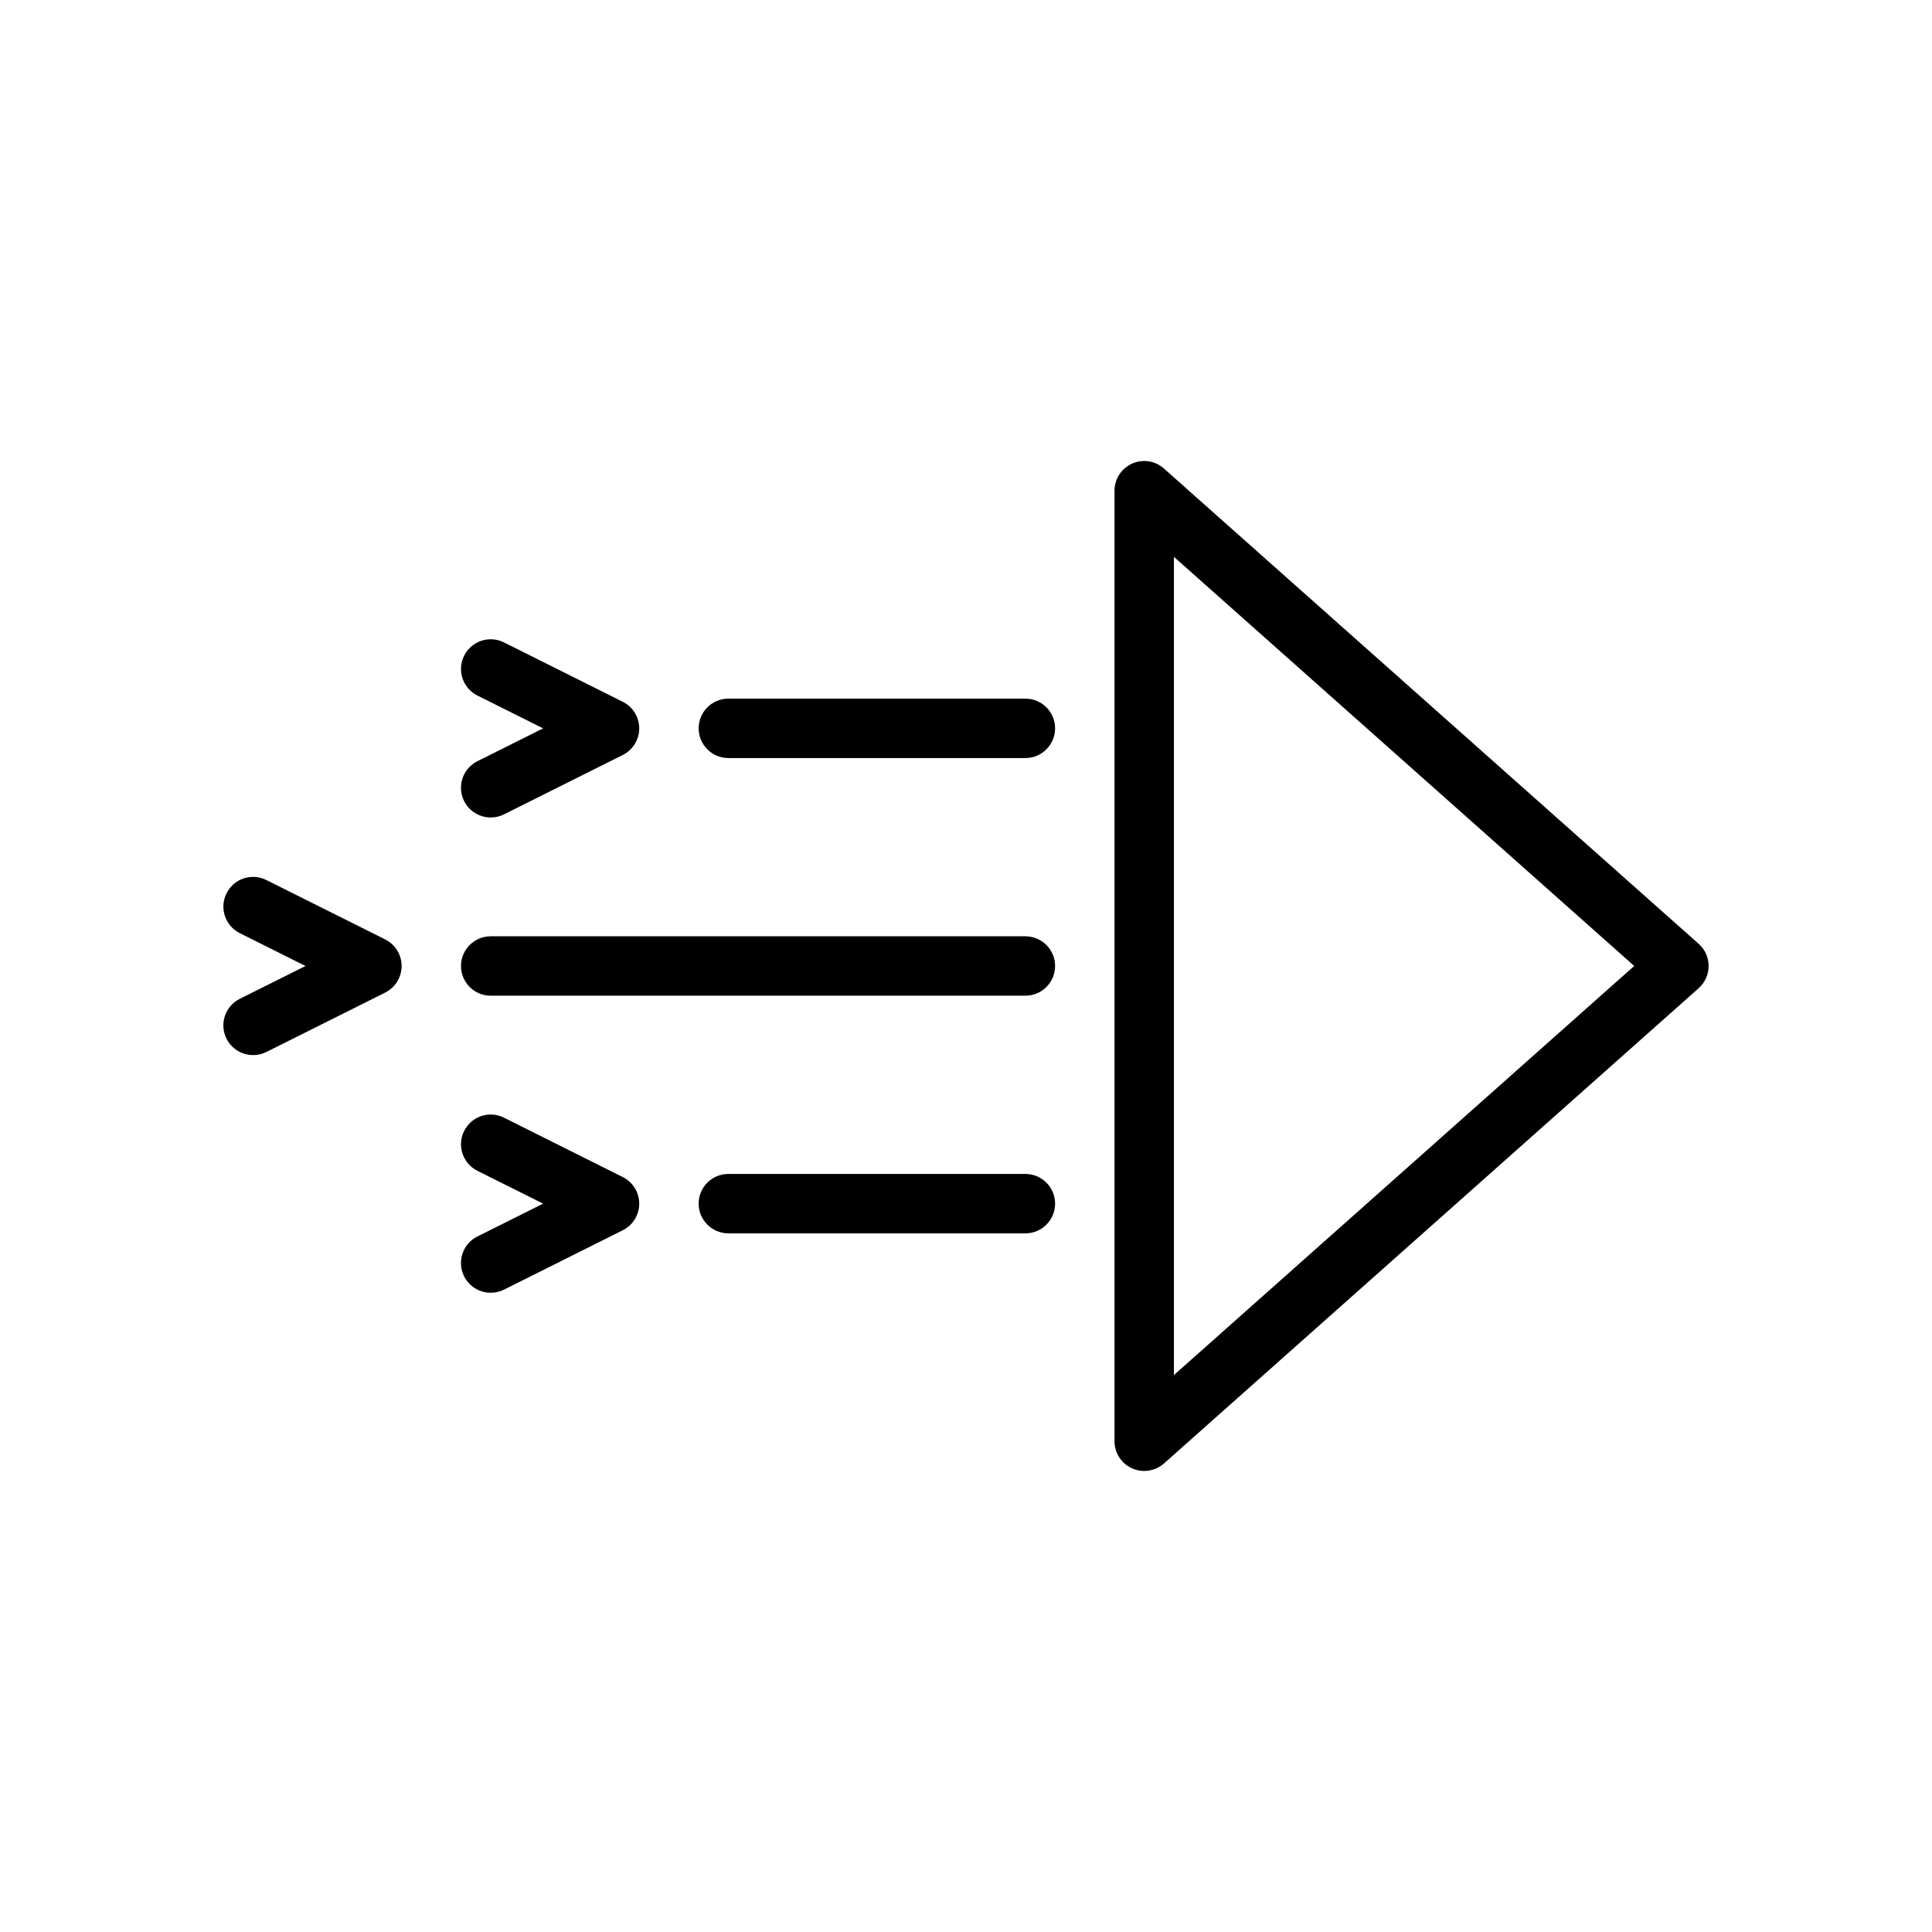
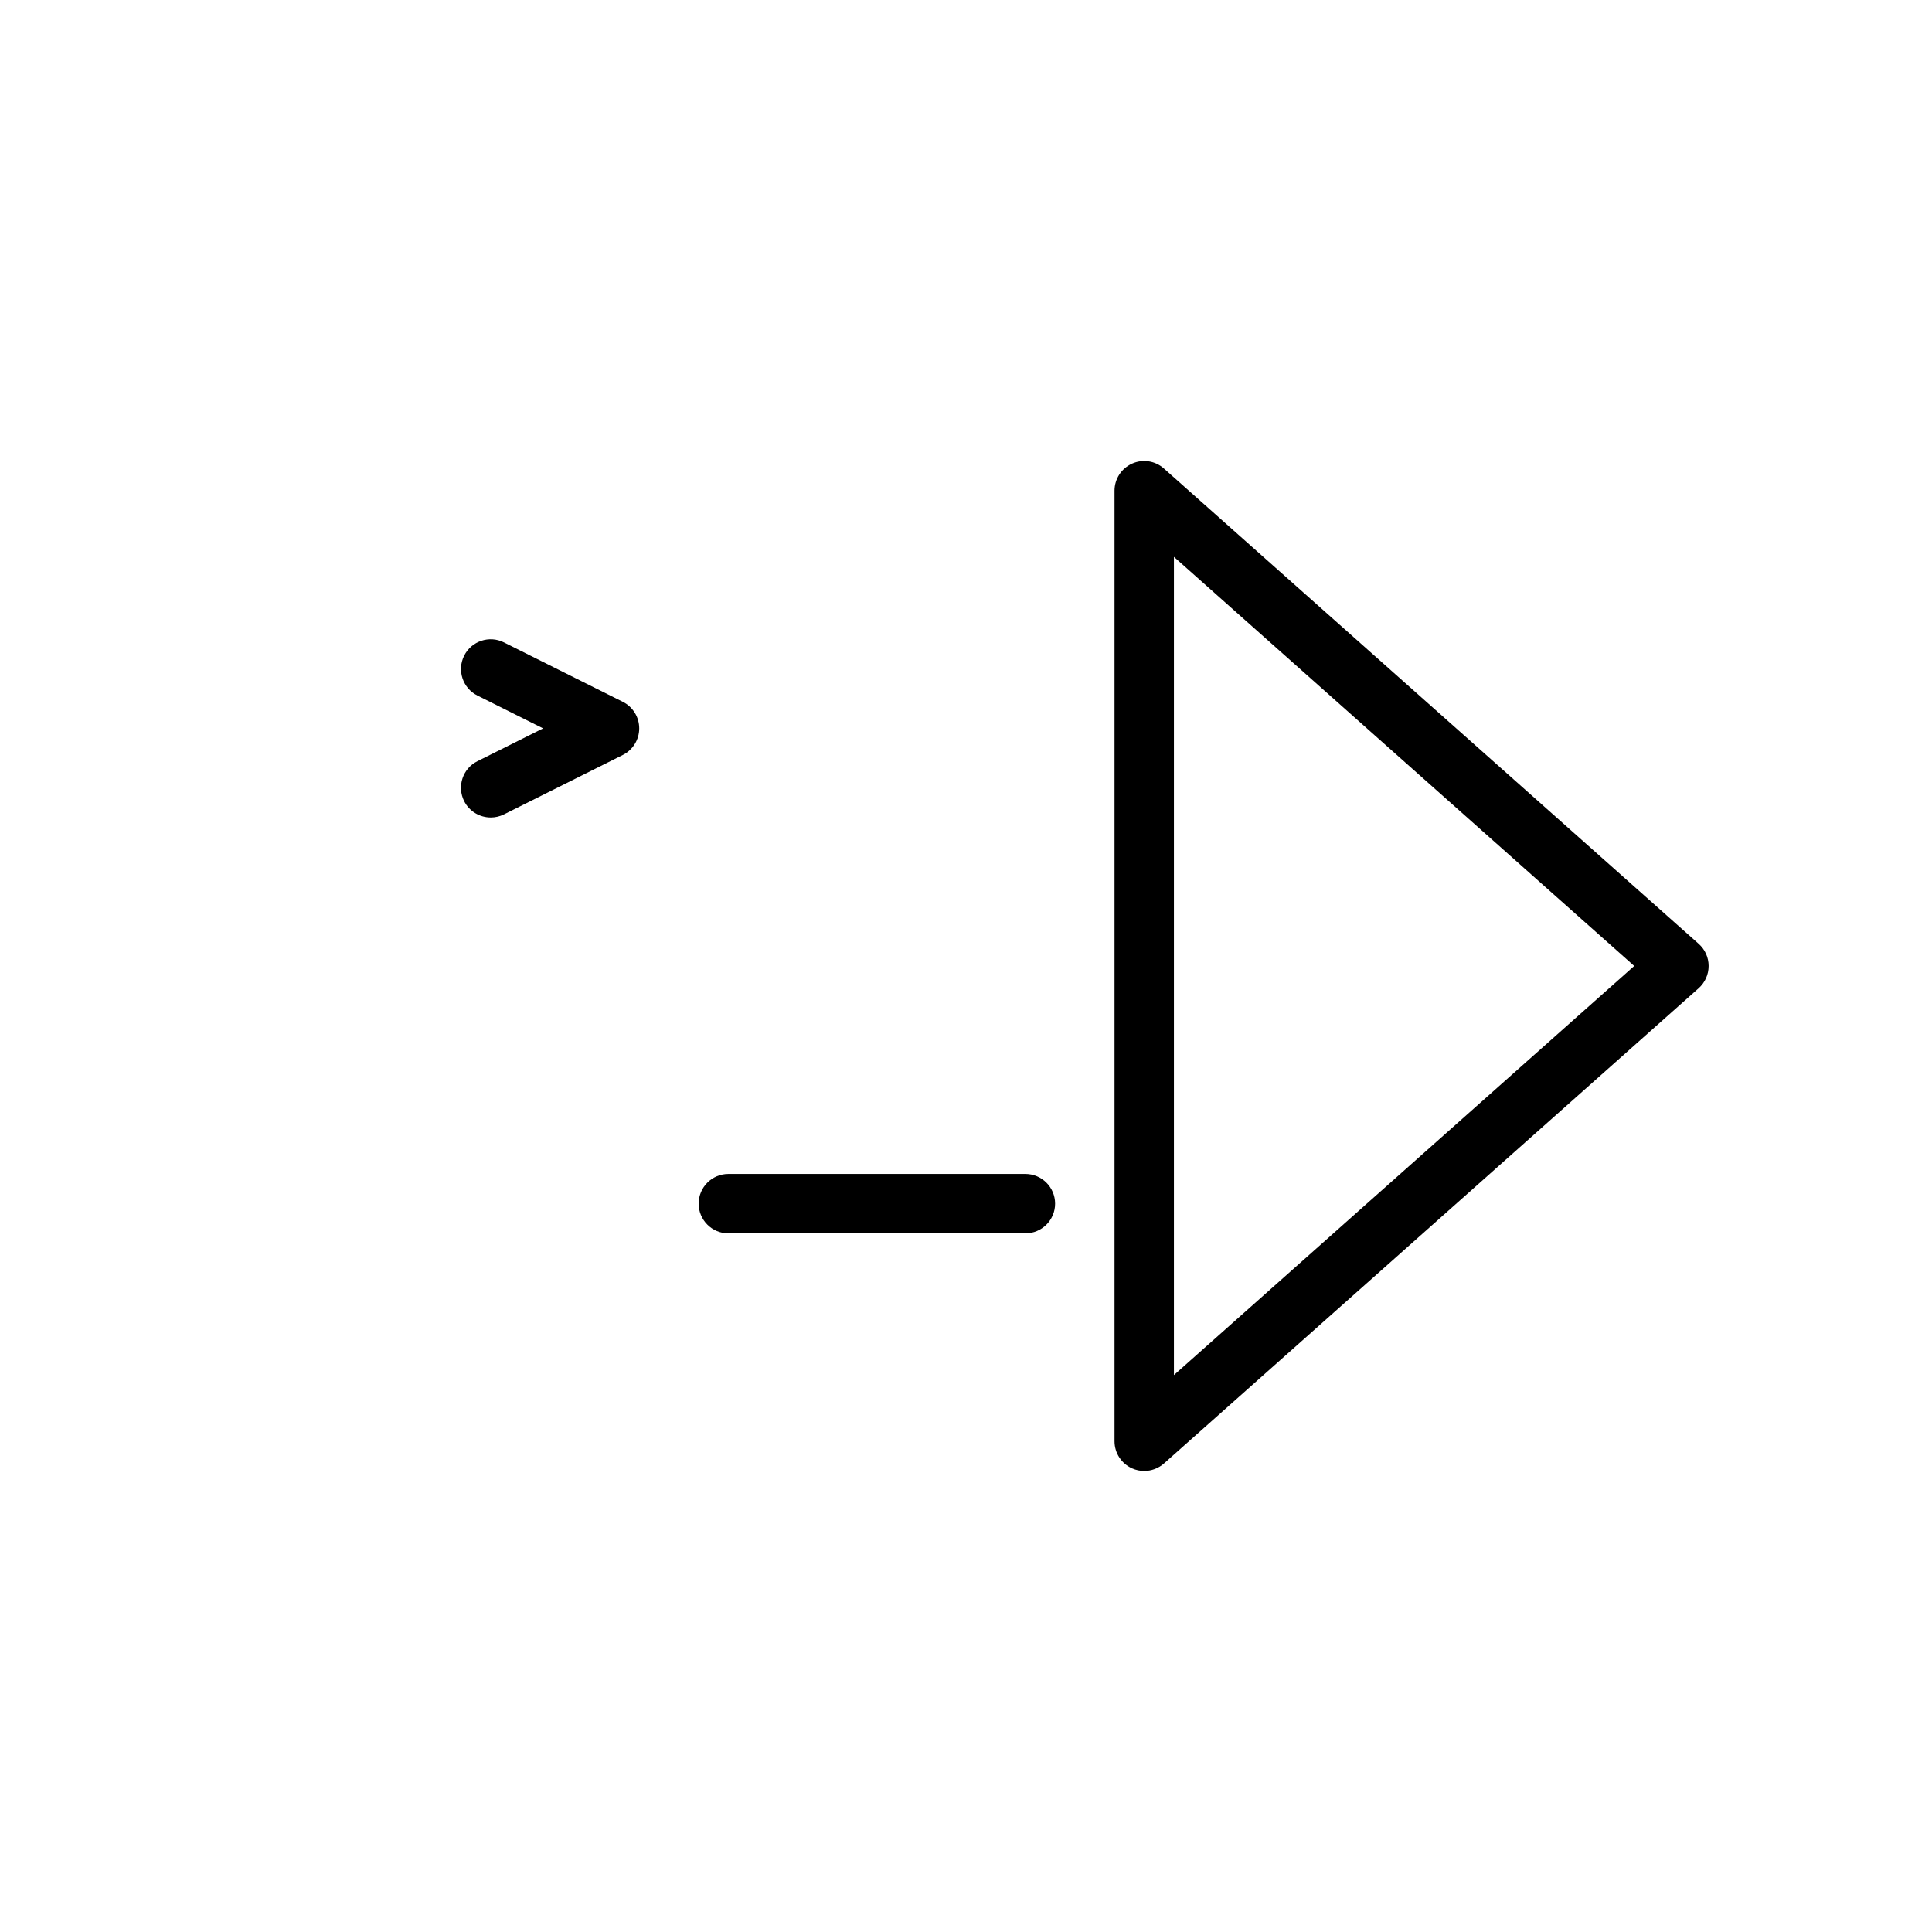
<svg xmlns="http://www.w3.org/2000/svg" fill="#000000" width="800px" height="800px" version="1.1" viewBox="144 144 512 512">
  <g>
    <path d="m447.23 533.82c-1.094 0-2.188-0.227-3.227-0.691-2.828-1.27-4.644-4.082-4.644-7.184v-251.9c0-3.102 1.82-5.91 4.644-7.18 2.824-1.273 6.133-0.77 8.453 1.301l141.7 125.95c1.688 1.484 2.648 3.625 2.648 5.879 0 2.25-0.961 4.394-2.637 5.887l-141.7 125.95c-1.477 1.305-3.348 1.984-5.238 1.984zm7.871-242.25v216.84l121.98-108.42z" />
-     <path d="m415.74 344.89h-78.719c-4.344 0-7.871-3.527-7.871-7.871s3.527-7.871 7.871-7.871h78.719c4.344 0 7.871 3.527 7.871 7.871s-3.523 7.871-7.871 7.871z" />
    <path d="m415.74 470.85h-78.719c-4.344 0-7.871-3.527-7.871-7.871s3.527-7.871 7.871-7.871h78.719c4.344 0 7.871 3.527 7.871 7.871s-3.523 7.871-7.871 7.871z" />
-     <path d="m274.05 486.59c-2.891 0-5.668-1.59-7.055-4.352-1.945-3.891-0.371-8.621 3.519-10.562l17.414-8.699-17.406-8.699c-3.891-1.945-5.465-6.676-3.519-10.562 1.945-3.891 6.668-5.473 10.562-3.519l31.488 15.742c2.664 1.328 4.348 4.055 4.348 7.039 0 2.984-1.684 5.707-4.352 7.047l-31.488 15.742c-1.129 0.559-2.332 0.824-3.512 0.824z" />
    <path d="m274.05 360.64c-2.891 0-5.668-1.59-7.055-4.352-1.945-3.891-0.371-8.621 3.519-10.562l17.414-8.699-17.406-8.699c-3.891-1.945-5.465-6.676-3.519-10.562 1.945-3.883 6.668-5.473 10.562-3.519l31.488 15.742c2.664 1.332 4.348 4.055 4.348 7.039 0 2.984-1.684 5.707-4.352 7.047l-31.488 15.742c-1.129 0.559-2.332 0.824-3.512 0.824z" />
-     <path d="m211.08 423.61c-2.891 0-5.668-1.59-7.055-4.352-1.945-3.891-0.371-8.621 3.519-10.562l17.414-8.699-17.406-8.699c-3.891-1.945-5.465-6.676-3.519-10.562 1.945-3.891 6.66-5.465 10.562-3.519l31.488 15.742c2.664 1.332 4.348 4.055 4.348 7.039s-1.684 5.707-4.352 7.047l-31.488 15.742c-1.125 0.559-2.332 0.824-3.512 0.824z" />
-     <path d="m415.74 407.87h-141.7c-4.344 0-7.871-3.527-7.871-7.871s3.527-7.871 7.871-7.871h141.7c4.344 0 7.871 3.527 7.871 7.871s-3.523 7.871-7.871 7.871z" />
  </g>
</svg>